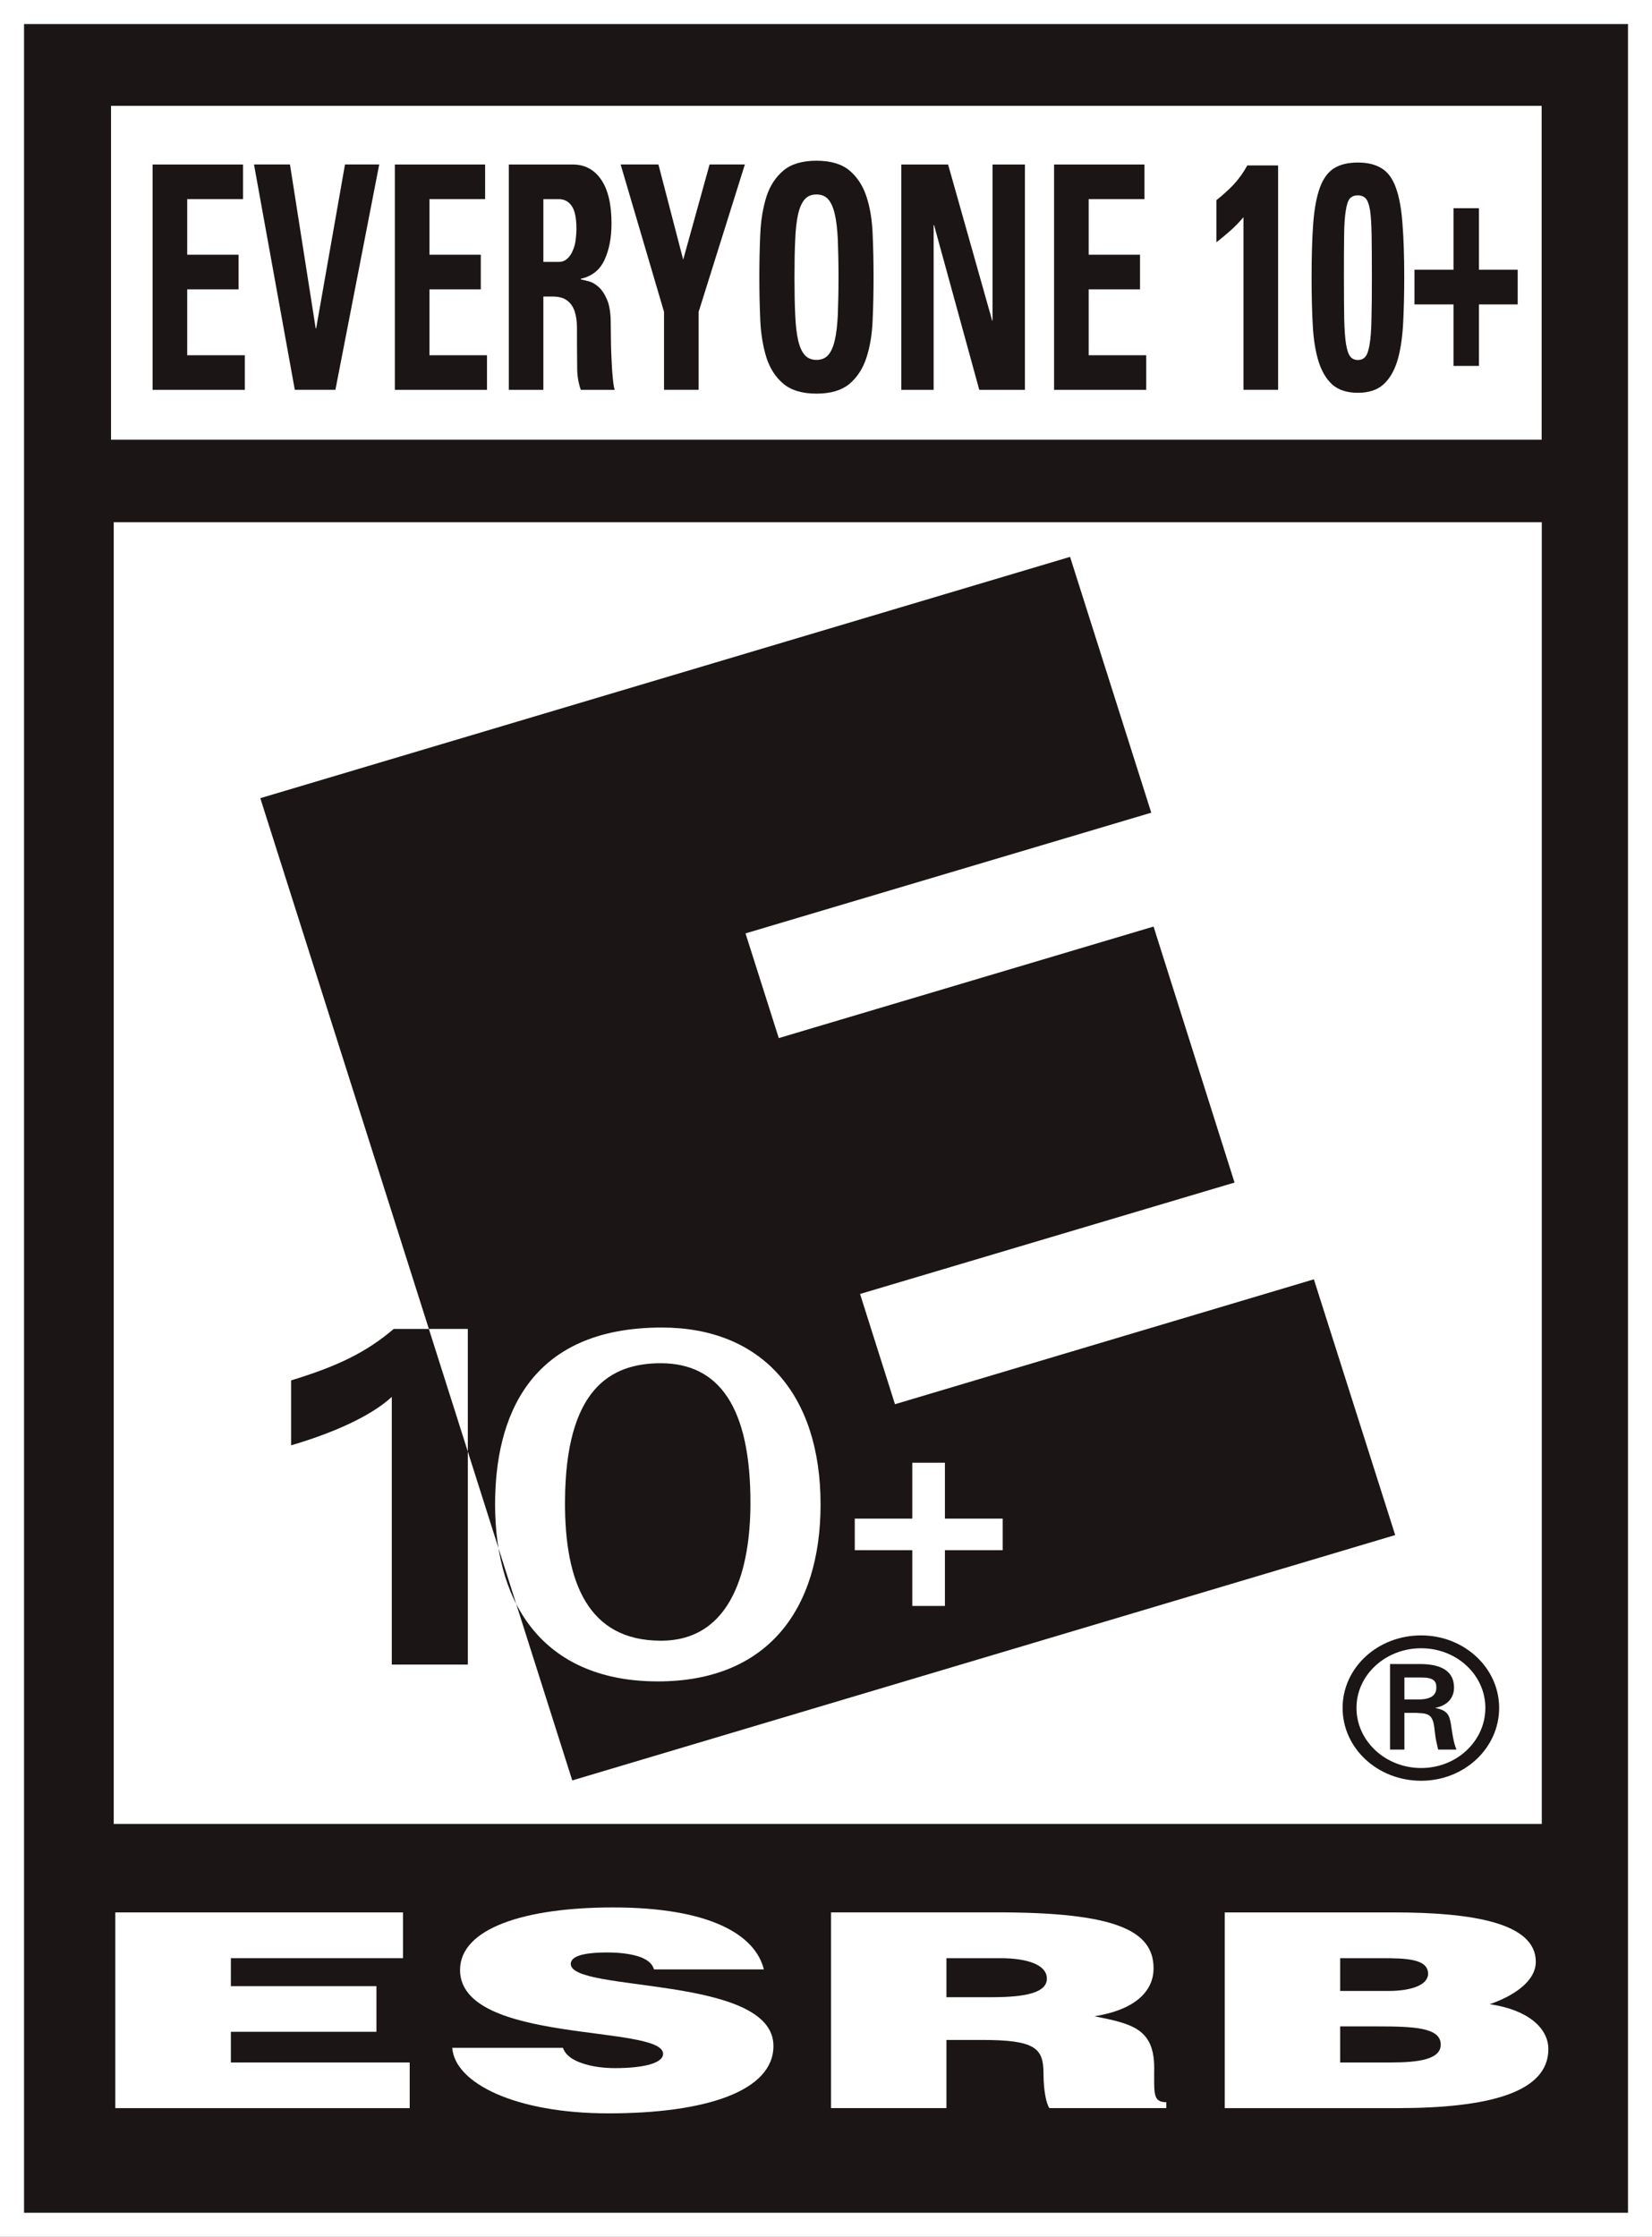
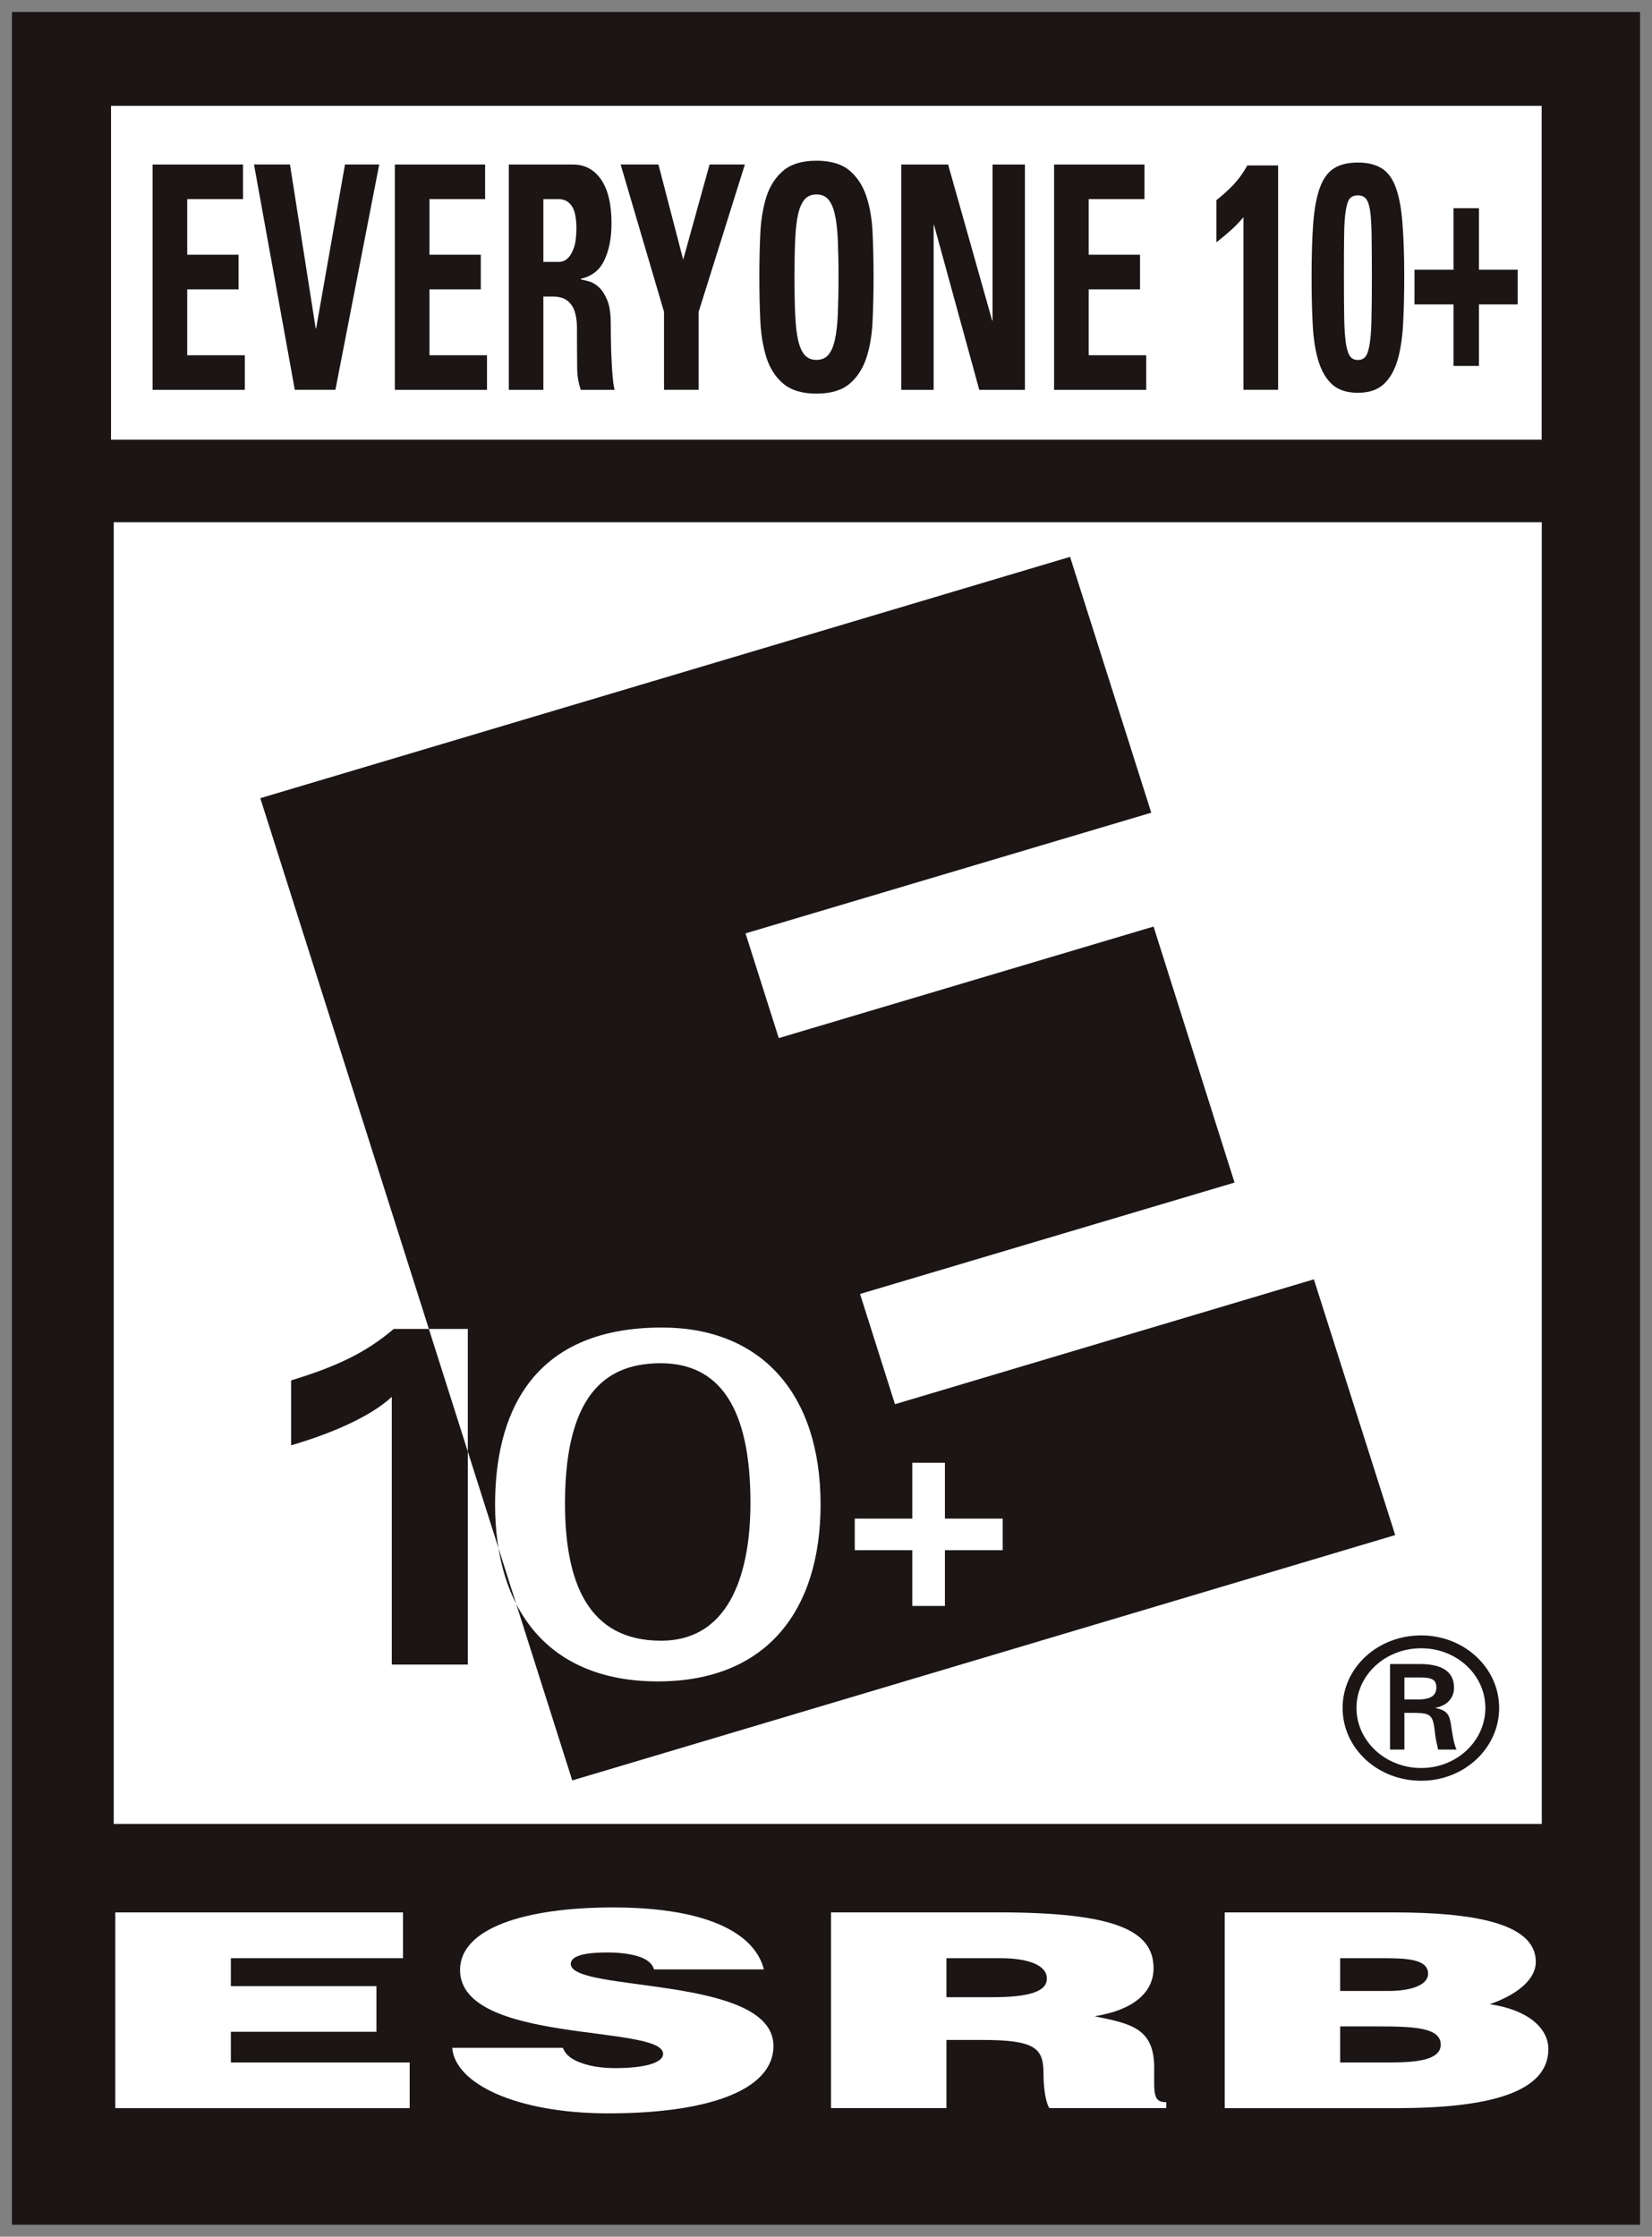
<svg xmlns="http://www.w3.org/2000/svg" height="527.03" width="389.4">
  <rect width="100%" height="100%" fill="#808080" stroke="none" />
  <g transform="matrix(10,0,0,-10,-3975.93,3263.27)">
    <path d="m397.875 326.045h38.376v-52.138h-38.376v52.138z" fill="#1b1615" />
-     <path d="m435.967 274.189h-37.807v51.571h37.807v-51.571zm0.566 52.138h-0.566-37.807-0.567v-0.567-51.571-0.565h0.567 37.807 0.566v0.565 51.571 0.567z" fill="#fff" />
    <path d="m433.932 323.833h-33.722v-7.867h33.722v7.867z" fill="#fff" />
    <path d="m400.274 314.023h33.661v-30.673h-33.661v30.673z" fill="#fff" />
    <g fill="#fff">
      <path d="m400.311 276.654v4.612h6.781v-1.079h-4.057v-0.659h3.431v-1.075h-3.431v-0.723h4.215v-1.076h-6.939z" />
      <path d="m413.008 279.923c-0.043 0.157-0.195 0.256-0.392 0.314-0.196 0.057-0.435 0.085-0.705 0.085-0.599 0-0.864-0.098-0.864-0.27 0-0.682 4.777-0.255 4.777-1.932 0-1.069-1.606-1.589-3.888-1.589-2.194 0-3.624 0.711-3.683 1.545h2.609c0.057-0.169 0.221-0.287 0.45-0.363 0.22-0.079 0.505-0.116 0.776-0.116 0.681 0 1.135 0.118 1.135 0.336 0 0.698-4.786 0.218-4.786 1.977 0 0.981 1.526 1.473 3.605 1.473 2.304 0 3.358-0.654 3.556-1.46h-2.59z" />
      <path d="m419.902 279.268h1.073c0.844 0 1.294 0.122 1.294 0.438 0 0.326-0.459 0.481-1.096 0.481h-1.271v-0.919zm0-1.007v-1.606h-2.721v4.612h3.924c2.768 0 3.679-0.423 3.679-1.318 0-0.534-0.423-0.975-1.392-1.13 0.875-0.177 1.407-0.287 1.407-1.217 0-0.601-0.036-0.808 0.286-0.808v-0.139h-2.758c-0.067 0.103-0.137 0.396-0.137 0.807 0 0.605-0.186 0.799-1.455 0.799h-0.833z" />
      <path d="m429.183 280.187v-0.772h1.135c0.541 0 0.937 0.141 0.937 0.405 0 0.359-0.538 0.367-1.111 0.367h-0.961zm0-1.607v-0.85h1.188c0.676 0 1.182 0.077 1.182 0.421 0 0.404-0.633 0.429-1.505 0.429h-0.865zm-2.721-1.926v4.612h3.971c1.874 0 3.361-0.248 3.361-1.163 0-0.475-0.556-0.819-1.087-1 0.9-0.129 1.383-0.562 1.383-1.058 0-1.027-1.419-1.391-3.578-1.391h-4.05z" />
    </g>
    <g fill="#1b1615">
      <path d="m401.19 317.141v5.31h2.131v-0.816h-1.315v-1.31h1.21v-0.816h-1.21v-1.553h1.358v-0.815h-2.174z" />
      <path d="m403.58 322.452h0.848l0.606-3.862h0.011l0.68 3.862h0.807l-1.033-5.31h-0.957l-0.962 5.31z" />
      <path d="m406.9 317.141v5.31h2.128v-0.816h-1.312v-1.31h1.21v-0.816h-1.21v-1.553h1.356v-0.815h-2.172z" />
      <path d="m410.401 317.141h-0.814v5.31h1.505c0.281 0 0.504-0.116 0.668-0.352s0.247-0.582 0.247-1.037c0-0.339-0.055-0.625-0.167-0.862-0.108-0.236-0.295-0.383-0.557-0.442v-0.014c0.042-0.009 0.104-0.024 0.184-0.044 0.078-0.019 0.155-0.064 0.234-0.132 0.078-0.07 0.145-0.171 0.203-0.306 0.057-0.134 0.085-0.322 0.085-0.564 0-0.082 0.003-0.2 0.004-0.351 0.001-0.153 0.006-0.31 0.014-0.473 0.008-0.16 0.015-0.31 0.03-0.448 0.012-0.136 0.027-0.232 0.046-0.285h-0.8c-0.055 0.16-0.084 0.329-0.085 0.507 0 0.175-0.004 0.35-0.004 0.521 0 0.158 0 0.307-0.001 0.449-0.002 0.142-0.02 0.267-0.054 0.372-0.035 0.105-0.092 0.19-0.174 0.253-0.081 0.064-0.199 0.097-0.353 0.097h-0.211v-2.199zm0 3.015h0.361c0.08 0 0.145 0.024 0.201 0.075 0.054 0.048 0.097 0.109 0.129 0.187 0.034 0.076 0.059 0.16 0.07 0.253s0.018 0.181 0.018 0.264c0 0.256-0.037 0.436-0.112 0.54-0.074 0.107-0.174 0.16-0.306 0.16h-0.361v-1.479z" />
      <path d="m413.245 318.979-1.023 3.473h0.891l0.584-2.244 0.622 2.244h0.832l-1.09-3.473v-1.837h-0.816v1.837z" />
      <path d="m416.838 317.052c-0.333 0-0.594 0.077-0.778 0.231s-0.318 0.361-0.401 0.618c-0.08 0.258-0.13 0.551-0.145 0.879-0.015 0.329-0.022 0.668-0.022 1.016 0 0.353 0.007 0.694 0.022 1.022 0.015 0.329 0.065 0.621 0.145 0.876 0.083 0.256 0.217 0.46 0.401 0.615 0.184 0.154 0.445 0.231 0.778 0.231 0.335 0 0.595-0.077 0.779-0.231 0.183-0.155 0.316-0.359 0.4-0.615 0.084-0.255 0.132-0.547 0.145-0.876 0.015-0.328 0.022-0.669 0.022-1.022 0-0.348-0.007-0.687-0.022-1.016-0.013-0.328-0.061-0.621-0.145-0.879-0.084-0.257-0.217-0.464-0.4-0.618-0.184-0.154-0.444-0.231-0.779-0.231m0 0.795c0.117 0 0.208 0.037 0.276 0.114 0.068 0.076 0.12 0.192 0.156 0.349 0.037 0.157 0.06 0.359 0.072 0.607 0.009 0.247 0.016 0.54 0.016 0.879s-0.007 0.632-0.016 0.879c-0.012 0.248-0.035 0.45-0.072 0.607-0.036 0.157-0.088 0.273-0.156 0.35-0.068 0.076-0.159 0.113-0.276 0.113-0.114 0-0.207-0.037-0.276-0.113-0.067-0.077-0.12-0.193-0.156-0.35s-0.059-0.359-0.069-0.607c-0.012-0.247-0.017-0.54-0.017-0.879s0.005-0.632 0.017-0.879c0.01-0.248 0.033-0.45 0.069-0.607s0.089-0.273 0.156-0.349c0.069-0.077 0.162-0.114 0.276-0.114" />
      <path d="m418.838 317.141v5.31h1.103l1.039-3.678h0.009v3.678h0.763v-5.31h-1.076l-1.066 3.883h-0.01v-3.883h-0.762z" />
      <path d="m422.439 317.141v5.31h2.13v-0.816h-1.314v-1.31h1.21v-0.816h-1.21v-1.553h1.356v-0.815h-2.172z" />
      <path d="m426.265 321.611c0.137 0.107 0.268 0.225 0.396 0.356 0.124 0.132 0.236 0.285 0.333 0.462h0.726v-5.287h-0.817v4.068c-0.098-0.117-0.2-0.223-0.308-0.318-0.109-0.096-0.218-0.188-0.33-0.274v0.993z" />
      <path d="m429.601 322.497c0.229 0 0.416-0.046 0.561-0.137 0.145-0.09 0.256-0.24 0.333-0.453s0.13-0.491 0.155-0.835c0.028-0.343 0.043-0.767 0.043-1.272 0-0.415-0.01-0.79-0.028-1.126-0.02-0.336-0.065-0.623-0.138-0.86-0.075-0.237-0.185-0.421-0.33-0.55-0.145-0.127-0.345-0.192-0.596-0.192-0.257 0-0.457 0.065-0.602 0.192-0.143 0.129-0.253 0.313-0.327 0.55-0.073 0.237-0.119 0.524-0.136 0.86-0.019 0.336-0.027 0.711-0.027 1.126 0 0.505 0.013 0.929 0.039 1.272 0.027 0.344 0.079 0.622 0.157 0.835s0.188 0.363 0.33 0.453c0.143 0.091 0.331 0.137 0.566 0.137m0-0.773c-0.084 0-0.146-0.026-0.191-0.075-0.043-0.051-0.074-0.146-0.095-0.285-0.023-0.139-0.037-0.334-0.039-0.588-0.005-0.252-0.005-0.583-0.005-0.992 0-0.399 0.003-0.724 0.007-0.978 0.006-0.252 0.021-0.449 0.043-0.59 0.025-0.142 0.057-0.239 0.101-0.292 0.043-0.053 0.103-0.079 0.179-0.079 0.075 0 0.136 0.026 0.177 0.079 0.044 0.053 0.076 0.15 0.099 0.292 0.024 0.141 0.039 0.338 0.043 0.59 0.007 0.254 0.01 0.579 0.01 0.978 0 0.409-0.003 0.74-0.006 0.992-0.004 0.254-0.016 0.449-0.036 0.588-0.022 0.139-0.056 0.234-0.101 0.285-0.046 0.049-0.107 0.075-0.186 0.075" />
      <path d="m431.854 321.421h0.6v-1.45h0.913v-0.817h-0.913v-1.449h-0.6v1.449h-0.92v0.817h0.92v1.45z" />
    </g>
    <path d="m410.911 290.952c0.013 2.643 1.065 3.256 2.268 3.254 1.348-0.007 2.113-1.011 2.103-3.329-0.007-1.445-0.399-3.219-2.125-3.209-1.689 0.008-2.256 1.353-2.246 3.284m8.186-0.407h-1.356v-0.745h1.356v-1.313h0.769v1.313h1.362v0.745h-1.362v1.316h-0.769v-1.316zm-2.162 0.333c0 2.619-1.407 4.169-3.74 4.169-3.157 0-3.932-2.149-3.932-4.169 0-2.466 1.24-4.169 3.837-4.169 2.591 0 3.835 1.703 3.835 4.169m-13.206 16.642 19.087 5.686 1.914-6.028-9.564-2.844 0.784-2.467 8.834 2.628 1.909-6.032-8.827-2.625 0.823-2.598 9.874 2.943 1.917-6.026-19.398-5.781-7.353 23.144zm0.726-15.248c0.933 0.272 1.866 0.67 2.373 1.141v-6.307h1.792v7.908h-1.746c-0.66-0.561-1.334-0.88-2.419-1.213v-1.529z" fill="#1b1615" />
    <path d="m431.058 286.284c0.316 0.008 0.392 0.137 0.392 0.284 0 0.154-0.076 0.233-0.348 0.233h-0.405v-0.517h0.361zm-0.361-0.317v-0.865h-0.339v2.016h0.705c0.396 0 0.803-0.102 0.803-0.557 0-0.231-0.146-0.417-0.435-0.474v-0.006c0.293-0.054 0.331-0.183 0.365-0.4 0.03-0.187 0.053-0.399 0.128-0.579h-0.432c-0.025 0.113-0.059 0.246-0.071 0.36-0.024 0.173-0.024 0.338-0.122 0.431-0.086 0.074-0.201 0.065-0.319 0.074h-0.283zm1.908 0.117c0 0.777-0.674 1.406-1.513 1.406-0.842 0-1.525-0.629-1.525-1.406 0-0.779 0.683-1.416 1.525-1.416 0.839 0 1.513 0.637 1.513 1.416m-3.365 0c0 0.944 0.821 1.709 1.852 1.709 1.016 0 1.838-0.765 1.838-1.709 0-0.948-0.822-1.716-1.838-1.716-1.031 0-1.852 0.768-1.852 1.716" fill="#1b1615" />
  </g>
</svg>